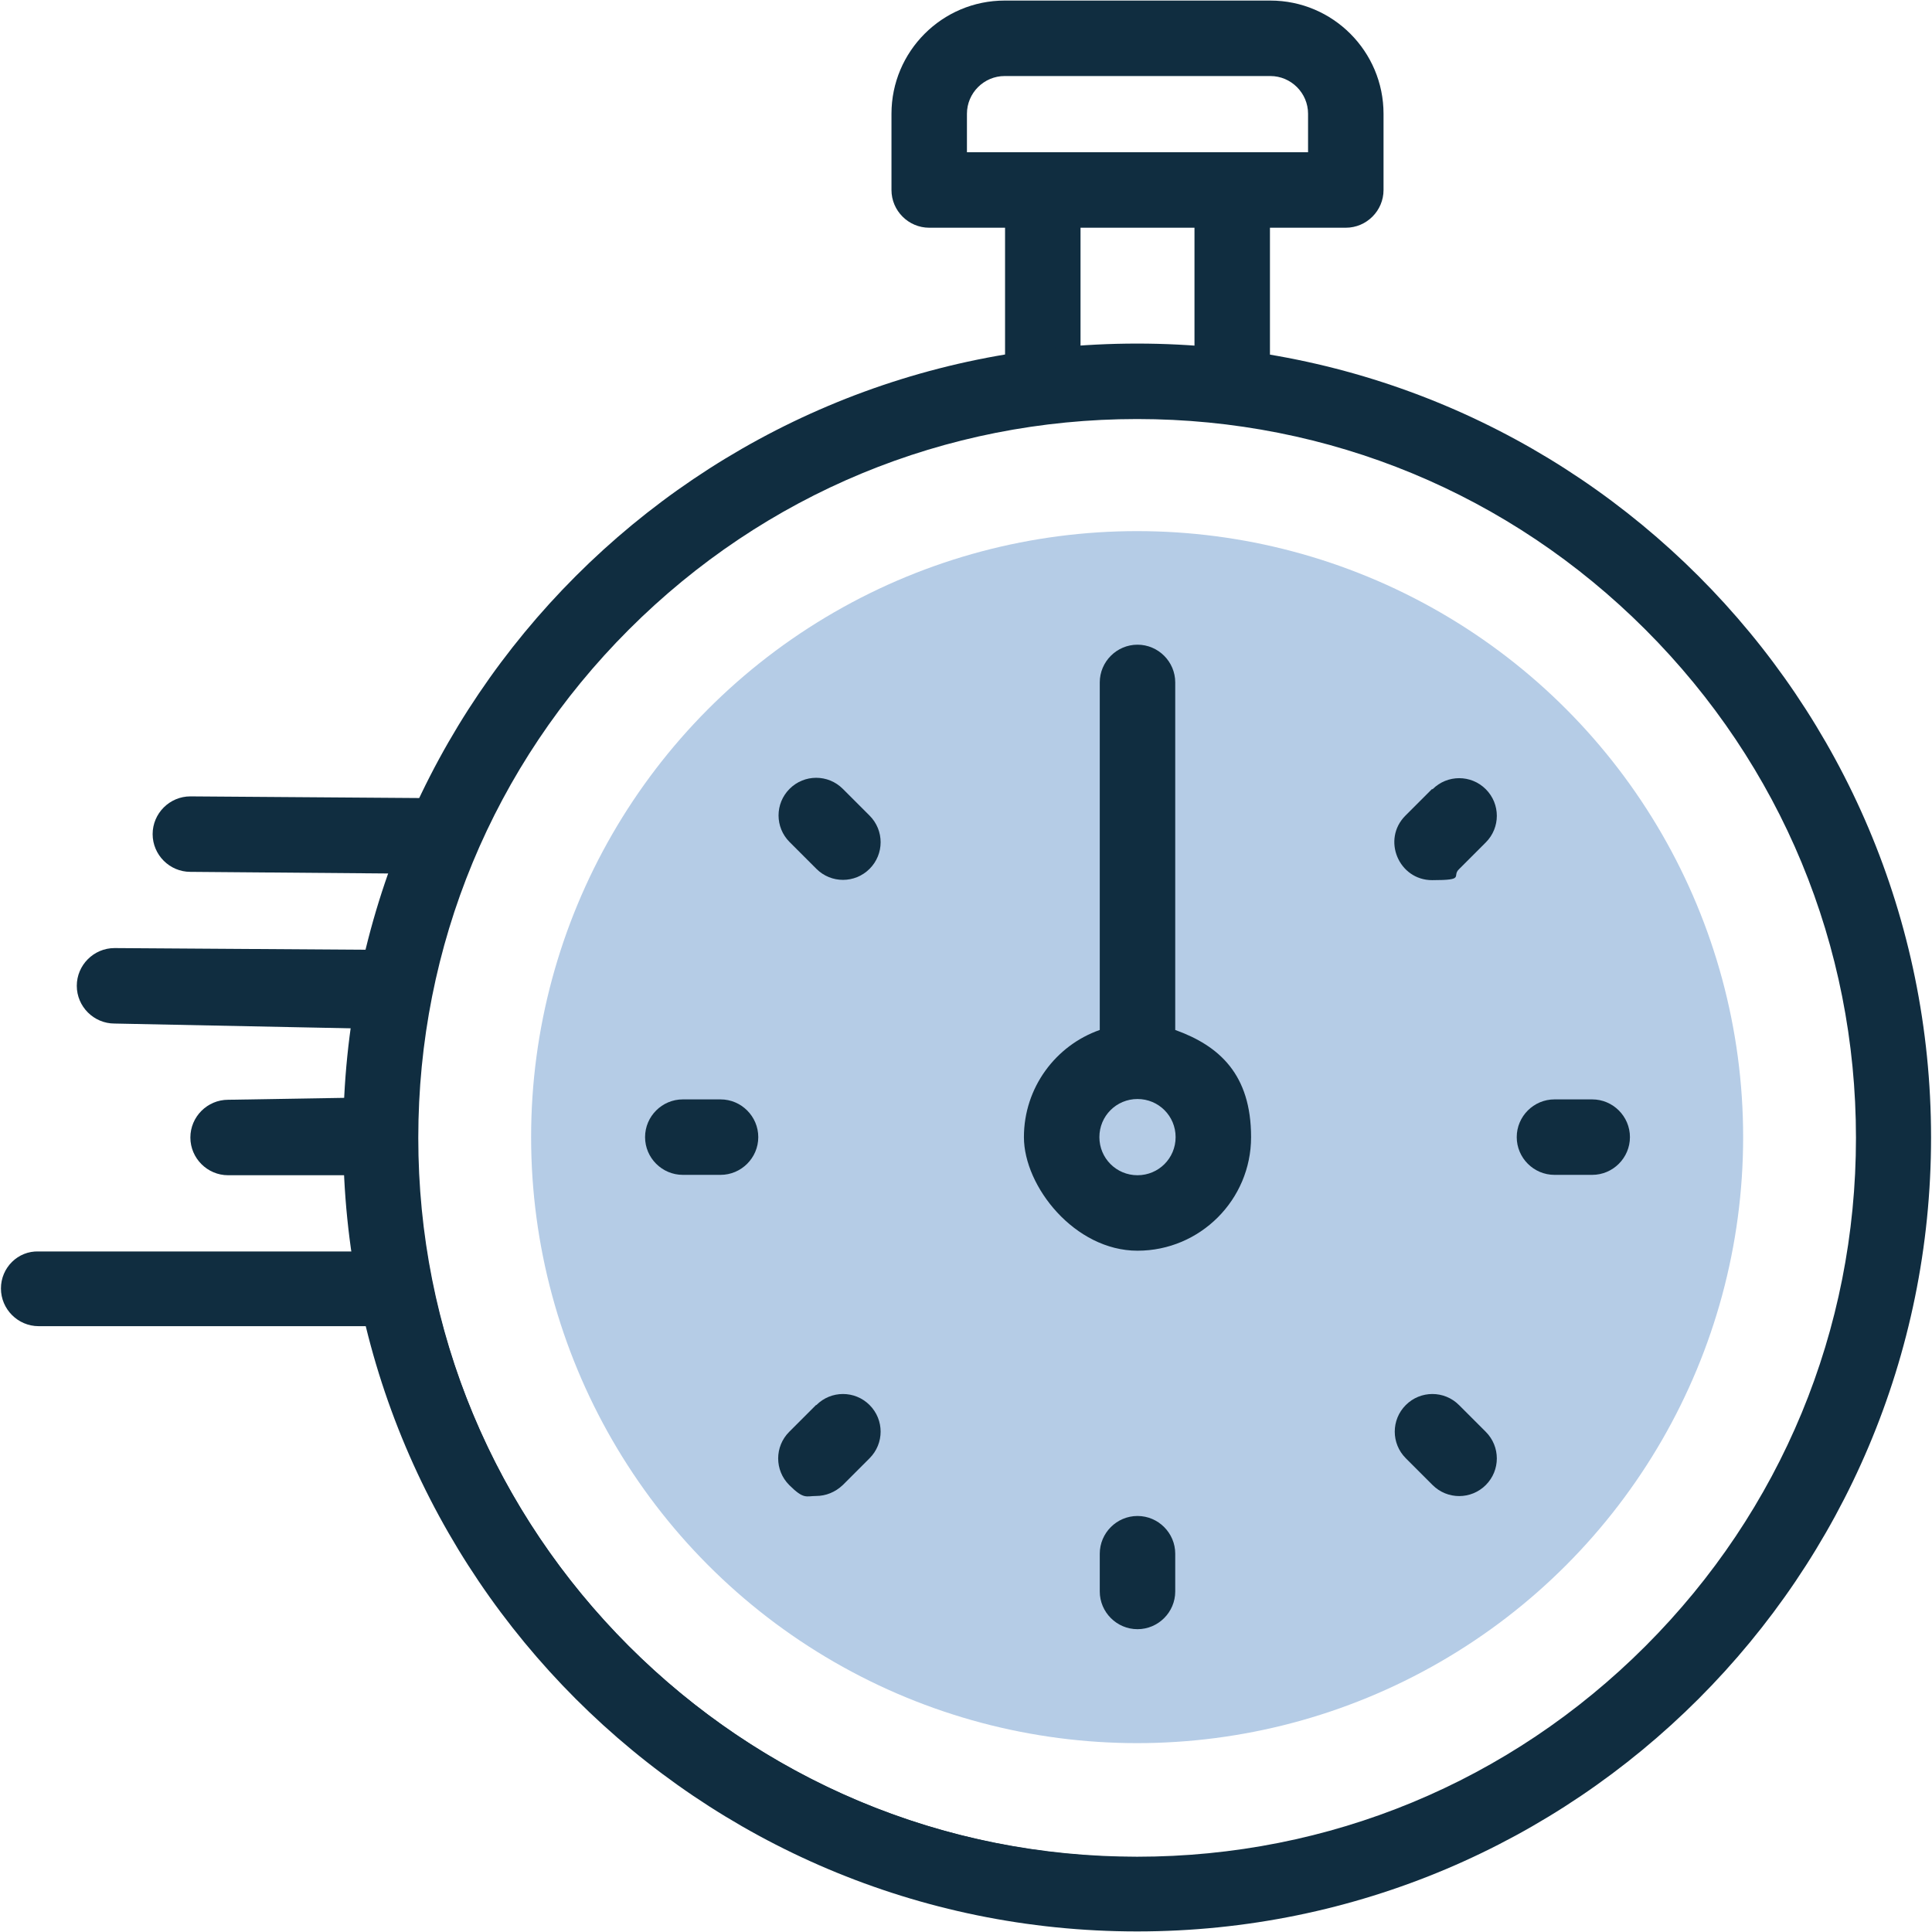
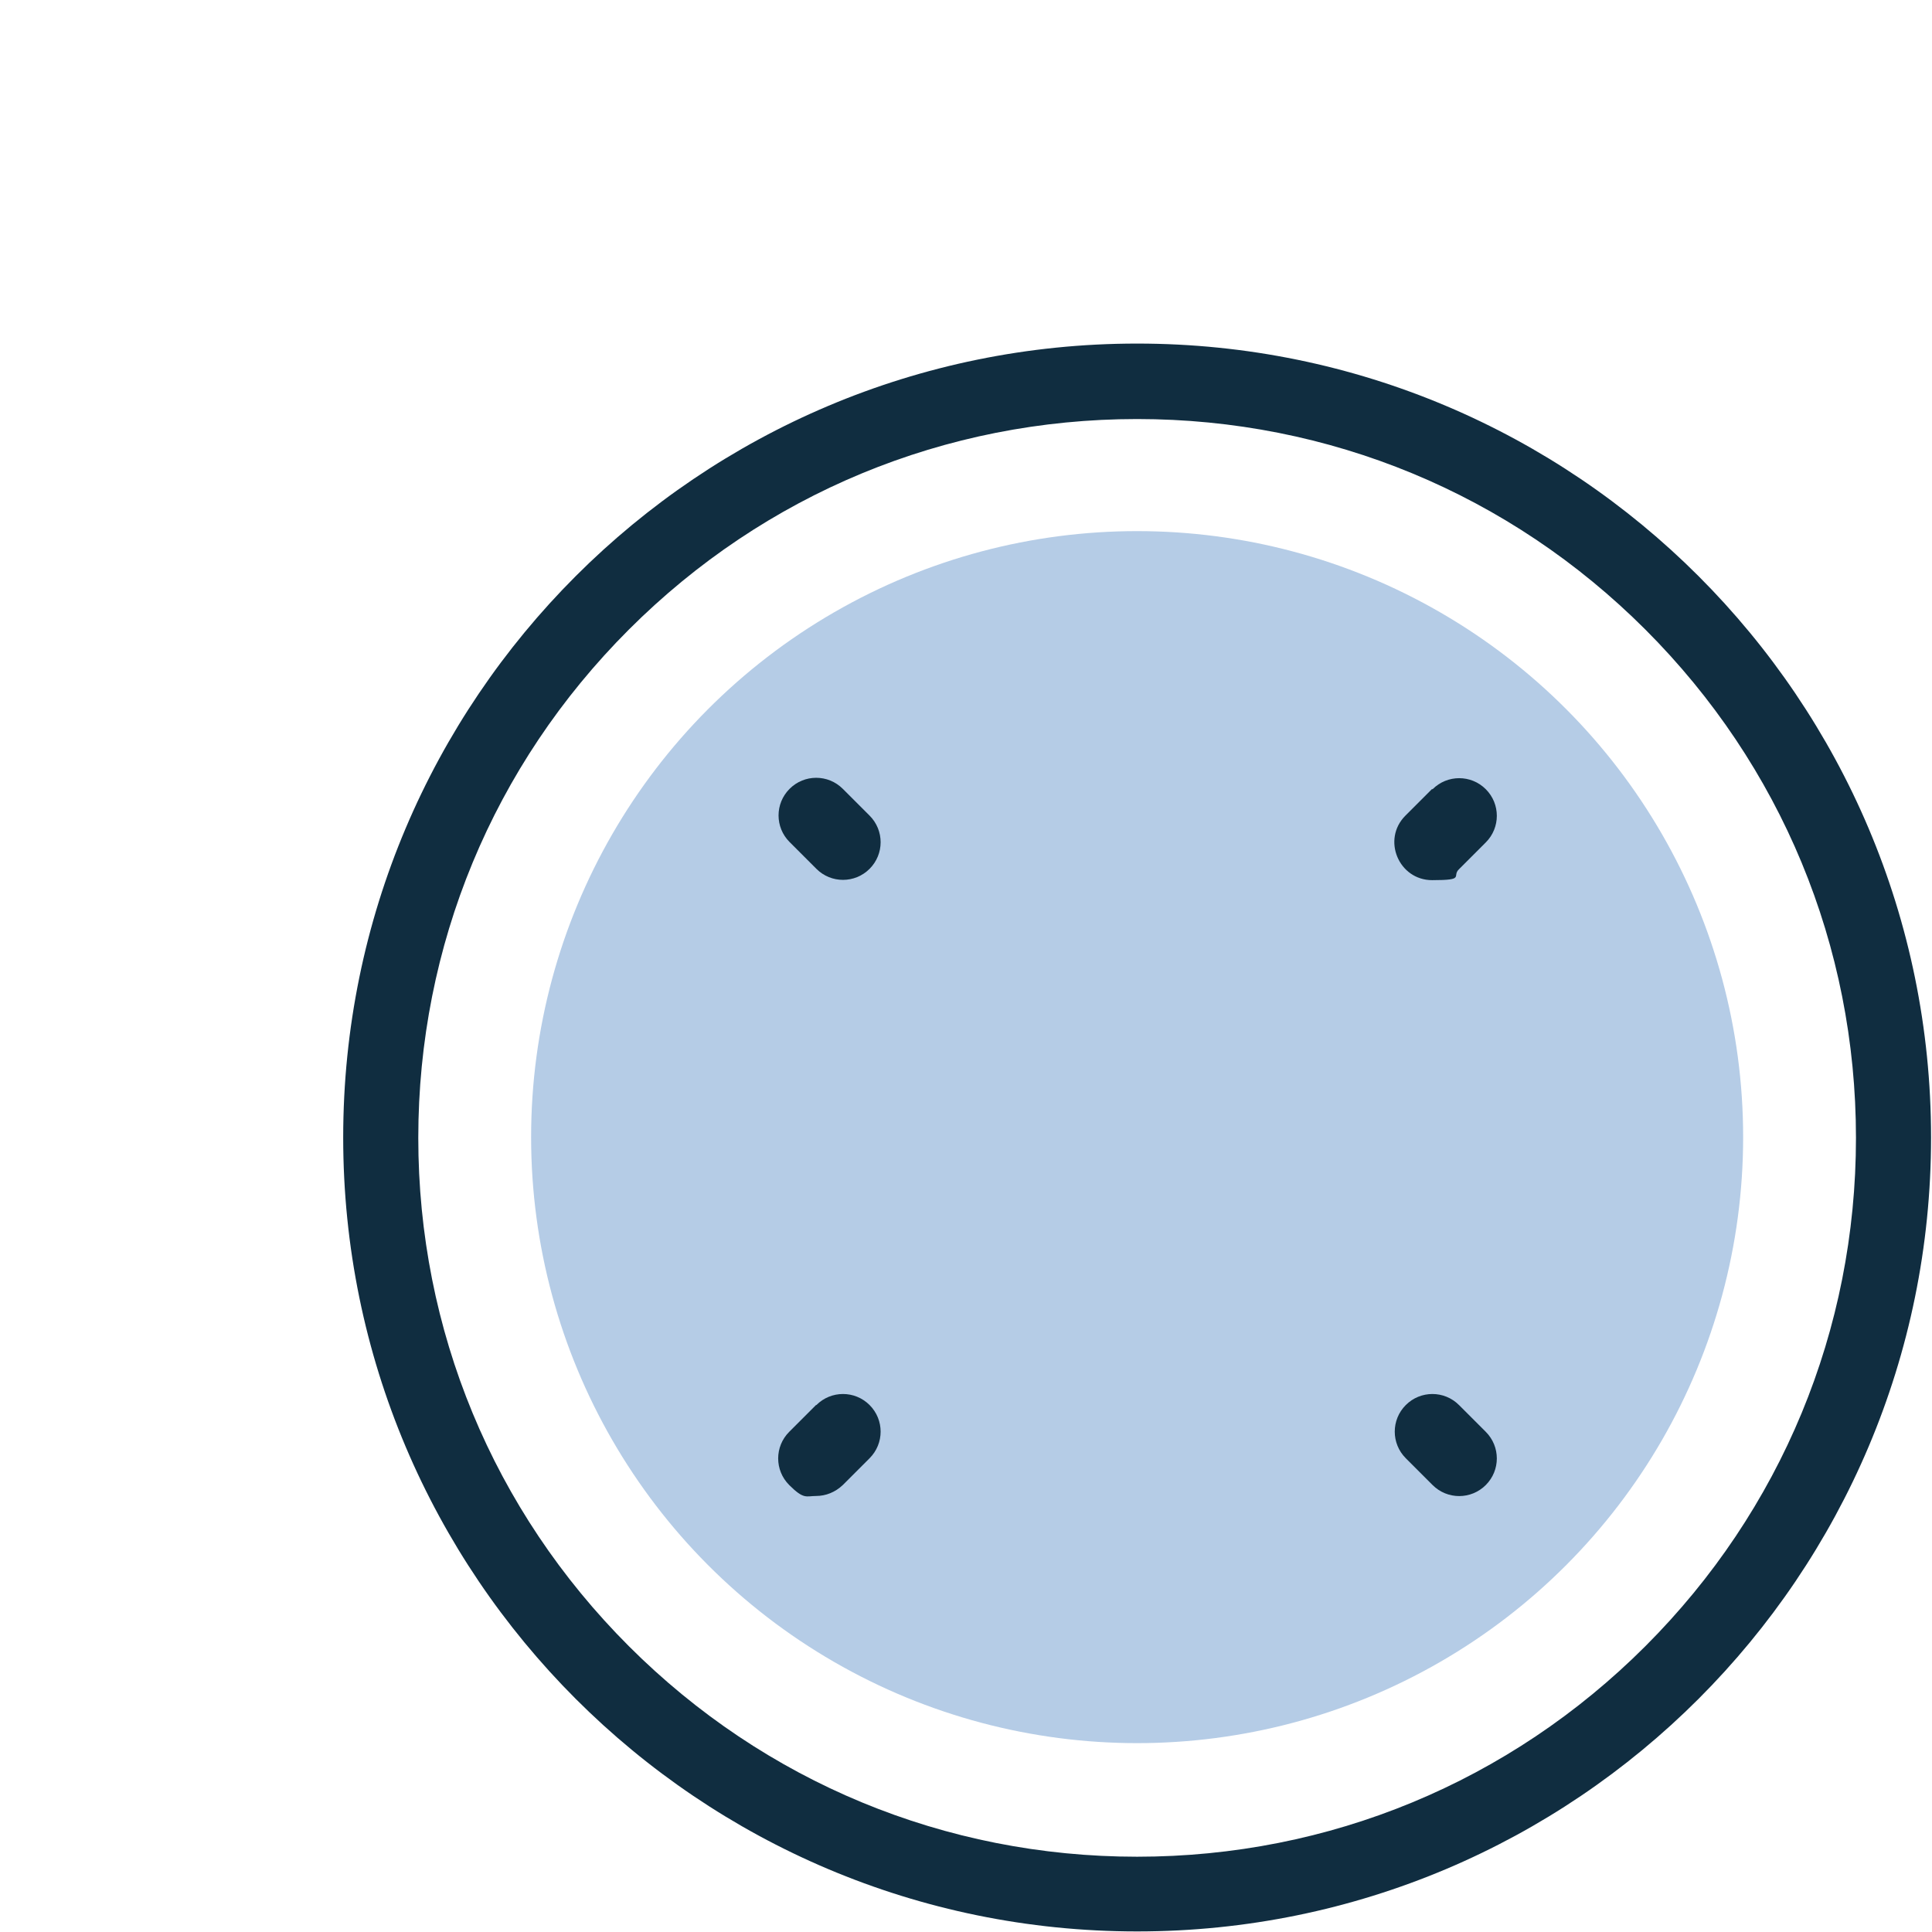
<svg xmlns="http://www.w3.org/2000/svg" id="Capa_1" width="18.06cm" height="18.06cm" viewBox="0 0 512 512">
  <circle cx="301.35" cy="301.35" r="160.6" fill="#b5cce6" />
  <g>
-     <path d="M336.55,103.65v-43.3h20.1c5.5,0,10-4.5,10-10v-20.2c0-16.5-13.4-30-30-30h-70.4c-16.6,0-30,13.5-30,30v20.2c0,5.5,4.5,10,10,10h20.1v43.3c-68.7,11.6-117.8,46.9-146.8,107.9l-69.1-.5c-5.5,0-10,4.5-10,10s4.5,10,10,10l60.8.5c-2.3,6.6-4.3,13.3-6,20.2l-74.9-.5c-5.5,0-10,4.5-10,10s4.5,10,10,10l69.1,1.4c-1,6.6-2.3,11.4-2.7,18.2l-36.3.6c-5.5,0-10,4.5-10,10s4.5,10,10,10h37.7c.3,6.8.8,13.5,1.8,20.2H10.25c-5.5-.2-10,4.3-10,9.8s4.5,10,10,10h92.7c22.6,92.1,99.5,151.6,198.4,151.6s204.6-86.4,204.6-202.6-69.9-183.6-169.5-200.4v3.5h.1v.1ZM256.25,40.35v-10.2c0-5.5,4.5-10,10-10h70.4c5.5,0,10,4.5,10,10v10.2h-90.4ZM316.55,60.35v38c-10.2-.7-20-.7-30.2,0v-38s30.2,0,30.2,0ZM301.45,492.15c-105.2,0-190.8-85.6-190.8-190.8s85.6-190.8,190.8-190.8,196.6,87,196.6,192.2-91.4,189.5-196.6,189.5h0v-.1Z" fill="#102d40" />
-     <path d="M311.45,272.95v-92.1c0-5.5-4.5-10-10-10s-10,4.5-10,10v92.1c-11.7,4.1-20.1,15.3-20.1,28.4s13.5,30.1,30.1,30.1,30.1-13.5,30.1-30.1-8.4-24.2-20.1-28.4ZM301.45,311.45c-5.6,0-10.1-4.5-10.1-10.1s4.5-10.1,10.1-10.1,10.1,4.5,10.1,10.1-4.5,10.1-10.1,10.1Z" fill="#102d40" />
    <path d="M223.35,209.05c-3.9-3.9-10.2-3.9-14.1,0-3.9,3.9-3.9,10.2,0,14.1l7.1,7.1c3.9,3.9,10.2,3.9,14.1,0,3.9-3.9,3.9-10.2,0-14.1l-7.1-7.1Z" fill="#102d40" />
-     <path d="M190.95,291.35h-10c-5.5,0-10,4.5-10,10s4.5,10,10,10h10c5.5,0,10-4.5,10-10s-4.5-10-10-10Z" fill="#102d40" />
    <path d="M216.25,372.35l-7.1,7.1c-3.9,3.9-3.9,10.2,0,14.1s4.5,2.9,7.1,2.9,5.1-1,7.1-2.9l7.1-7.1c3.9-3.9,3.9-10.2,0-14.1s-10.2-3.9-14.1,0h-.1Z" fill="#102d40" />
-     <path d="M301.45,401.75c-5.5,0-10,4.5-10,10v10c0,5.5,4.5,10,10,10s10-4.5,10-10v-10c0-5.5-4.5-10-10-10Z" fill="#102d40" />
    <path d="M386.65,372.35c-3.9-3.9-10.2-3.9-14.1,0s-3.9,10.2,0,14.1l7.1,7.1c3.9,3.9,10.2,3.9,14.1,0s3.9-10.2,0-14.1l-7.1-7.1Z" fill="#102d40" />
-     <path d="M421.95,291.35h-10c-5.5,0-10,4.5-10,10s4.5,10,10,10h10c5.5,0,10-4.5,10-10s-4.5-10-10-10Z" fill="#102d40" />
    <path d="M379.55,209.05l-7.1,7.1c-6.3,6.3-1.8,17.1,7.1,17.1s5.1-1,7.1-2.9l7.1-7.1c3.9-3.9,3.9-10.2,0-14.1-3.9-3.9-10.2-3.9-14.1,0h-.1v-.1Z" fill="#102d40" />
  </g>
  <path d="M301.35,111.05c50.9,0,98.7,19.8,134.7,55.8,36,36,55.8,83.8,55.8,134.7s-19.8,98.7-55.8,134.7c-36,36-83.8,55.8-134.7,55.8s-98.7-19.8-134.7-55.8-55.8-83.8-55.8-134.7,19.8-98.7,55.8-134.7,83.8-55.8,134.7-55.8M301.35,91.05c-116.2,0-210.4,94.2-210.4,210.4s94.2,210.4,210.4,210.4,210.4-94.2,210.4-210.4-94.2-210.4-210.4-210.4h0Z" fill="#102d40" />
</svg>